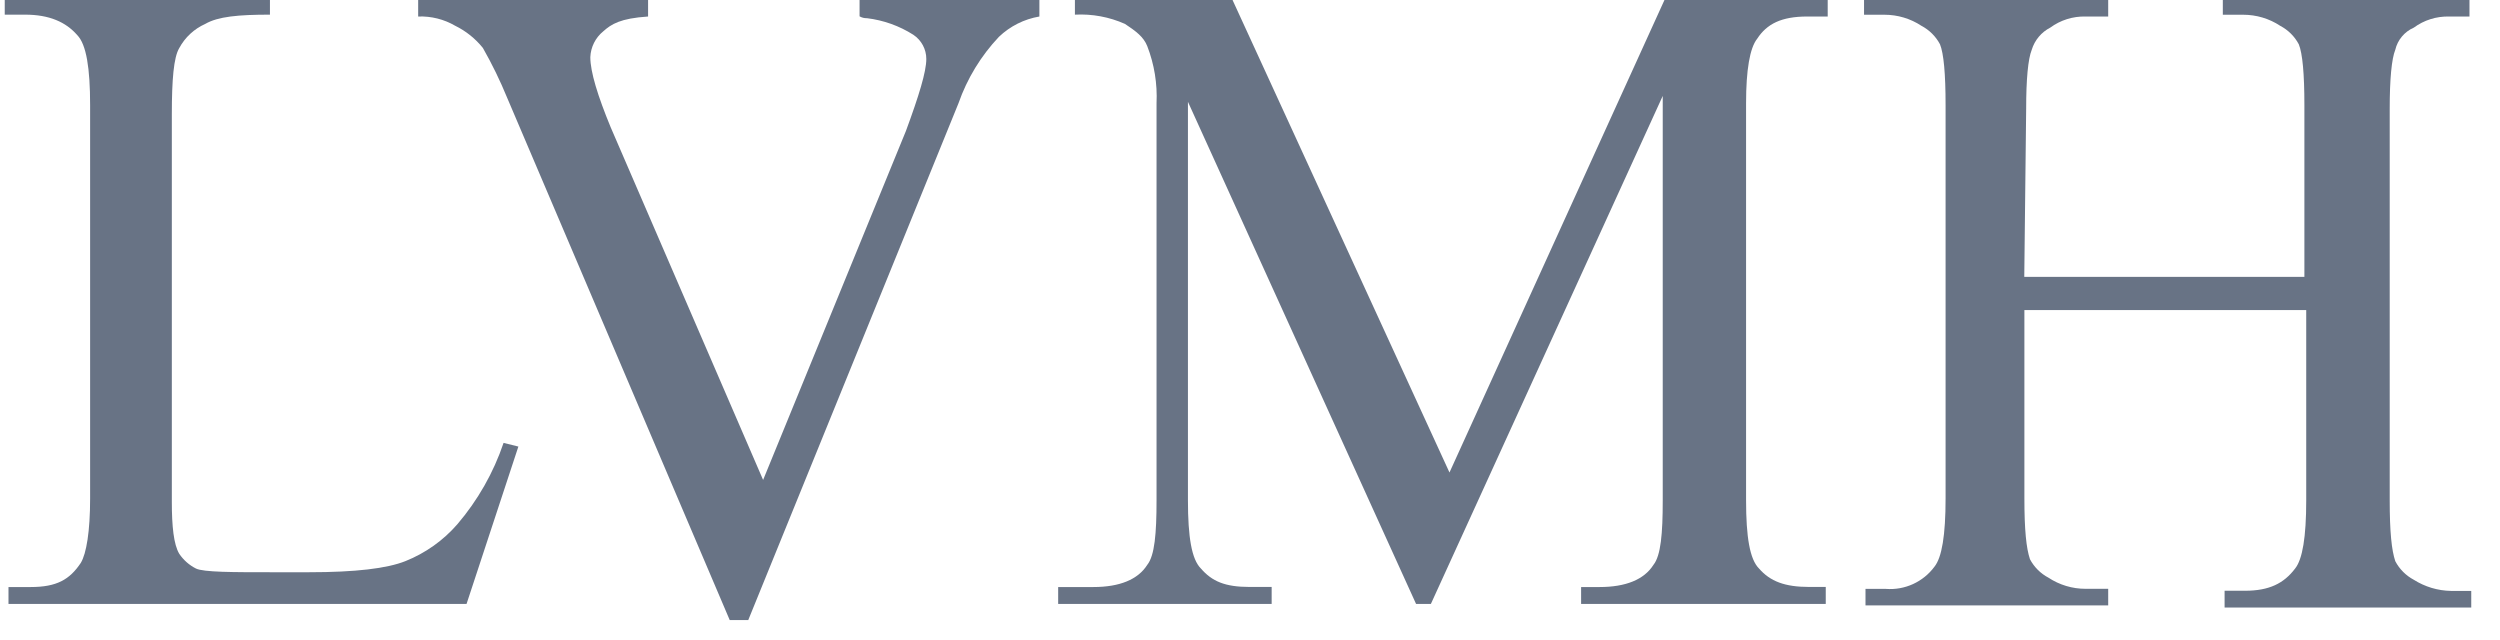
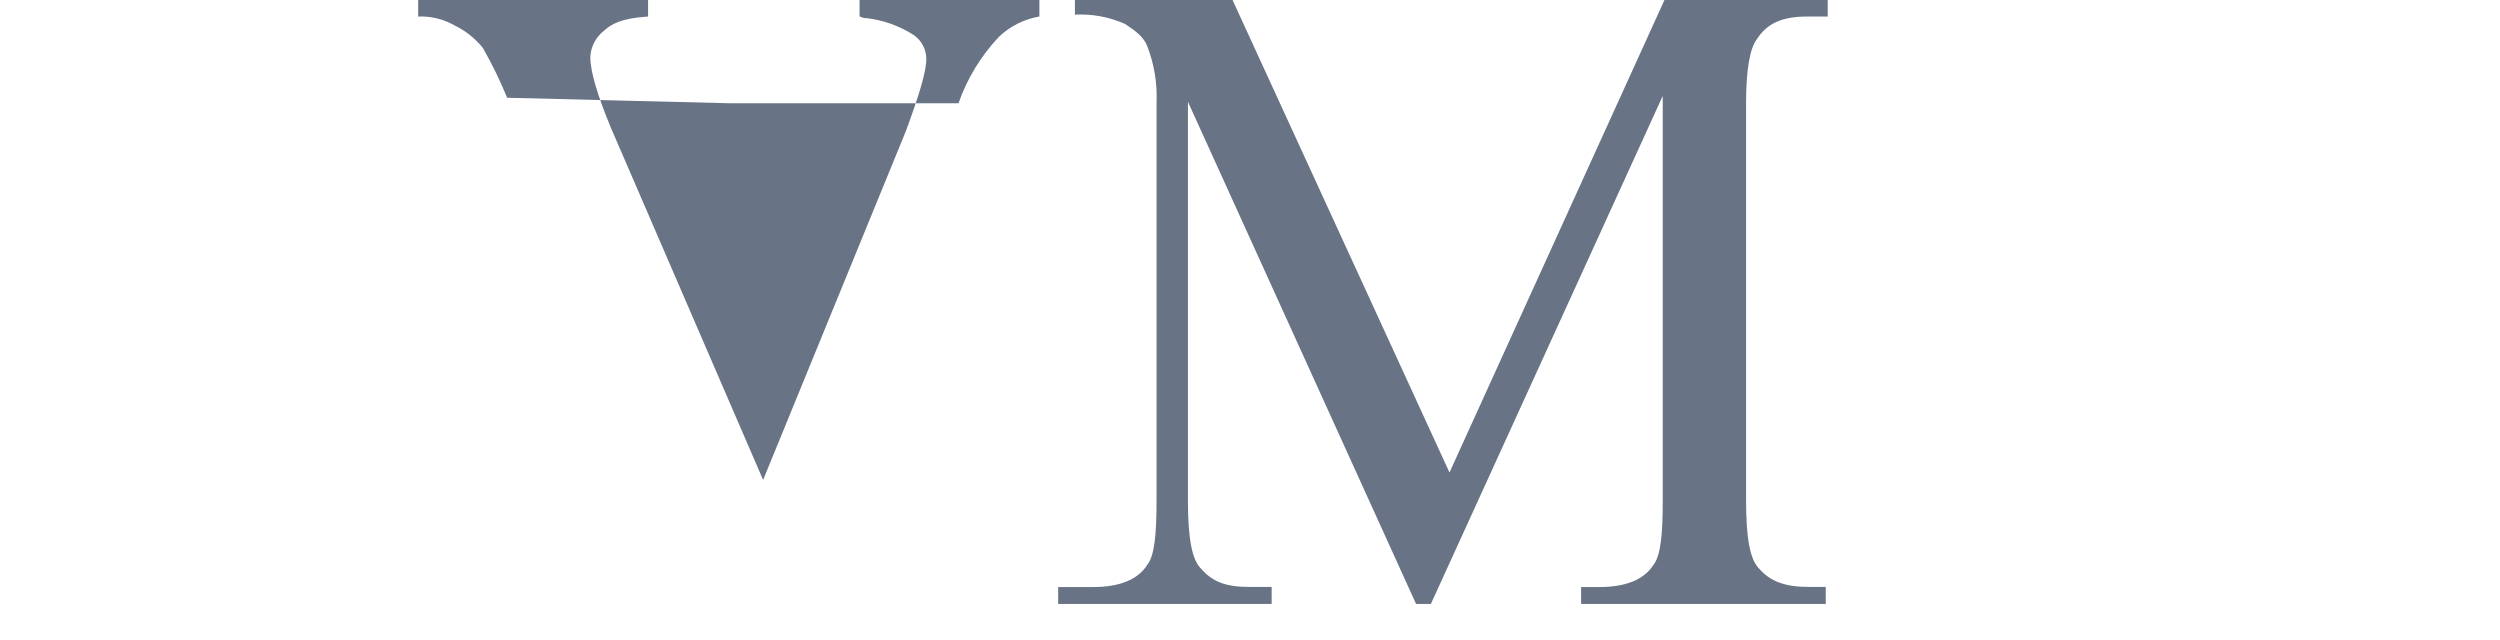
<svg xmlns="http://www.w3.org/2000/svg" width="86" height="22" viewBox="0 0 86 22" fill="none">
-   <path d="M17.323 15.235L17.832 15.362L16.049 20.776H0.292V20.194H1.057C1.95 20.194 2.396 19.939 2.78 19.363C2.972 19.044 3.1 18.283 3.1 17.147V3.618C3.1 2.349 2.972 1.524 2.654 1.205C2.267 0.759 1.694 0.504 0.865 0.504H0.163V-0.003H9.286V0.504C8.201 0.504 7.5 0.568 7.06 0.823C6.678 0.994 6.364 1.286 6.166 1.654C5.975 1.973 5.911 2.734 5.911 3.94V17.271C5.911 18.102 5.975 18.731 6.166 19.05C6.311 19.265 6.508 19.44 6.74 19.557C6.996 19.685 8.015 19.685 9.356 19.685H10.63C12.225 19.685 13.31 19.557 13.948 19.302C14.636 19.027 15.249 18.592 15.734 18.033C16.437 17.209 16.977 16.259 17.323 15.235Z" fill="#687385" />
-   <path d="M35.755 -0.003V0.568C35.232 0.657 34.747 0.9 34.364 1.266C33.744 1.922 33.27 2.701 32.972 3.552L25.74 21.33H25.102L17.446 3.363C17.205 2.775 16.926 2.202 16.611 1.649C16.354 1.329 16.029 1.068 15.66 0.887C15.274 0.662 14.832 0.551 14.385 0.568V-0.003H22.294V0.568C21.34 0.632 21.031 0.828 20.752 1.078C20.483 1.297 20.321 1.621 20.307 1.967C20.307 2.474 20.563 3.3 21.008 4.38L26.251 16.51L31.164 4.505C31.609 3.297 31.865 2.471 31.865 2.028C31.865 1.694 31.698 1.383 31.42 1.197C30.938 0.89 30.393 0.695 29.825 0.626C29.735 0.629 29.646 0.607 29.569 0.562V-0.003H35.758H35.755Z" fill="#687385" />
+   <path d="M35.755 -0.003V0.568C35.232 0.657 34.747 0.9 34.364 1.266C33.744 1.922 33.27 2.701 32.972 3.552H25.102L17.446 3.363C17.205 2.775 16.926 2.202 16.611 1.649C16.354 1.329 16.029 1.068 15.66 0.887C15.274 0.662 14.832 0.551 14.385 0.568V-0.003H22.294V0.568C21.34 0.632 21.031 0.828 20.752 1.078C20.483 1.297 20.321 1.621 20.307 1.967C20.307 2.474 20.563 3.3 21.008 4.38L26.251 16.51L31.164 4.505C31.609 3.297 31.865 2.471 31.865 2.028C31.865 1.694 31.698 1.383 31.42 1.197C30.938 0.89 30.393 0.695 29.825 0.626C29.735 0.629 29.646 0.607 29.569 0.562V-0.003H35.758H35.755Z" fill="#687385" />
  <path d="M48.713 20.776L40.865 3.502V17.207C40.865 18.476 40.993 19.241 41.31 19.556C41.694 20 42.145 20.191 42.98 20.191H43.745V20.775H36.401V20.194H37.614C38.508 20.194 39.145 19.939 39.465 19.432C39.721 19.113 39.785 18.351 39.785 17.215V3.554C39.817 2.883 39.708 2.212 39.465 1.585C39.337 1.266 39.081 1.077 38.7 0.823C38.159 0.582 37.568 0.473 36.977 0.504V-0.003H42.398L49.862 16.254L57.259 -0.003H62.873V0.568H62.171C61.278 0.568 60.78 0.823 60.449 1.33C60.193 1.648 60.065 2.41 60.065 3.546V17.207C60.065 18.476 60.193 19.241 60.51 19.557C60.894 20 61.404 20.191 62.233 20.191H62.806V20.776H54.39V20.194H55.028C55.921 20.194 56.558 19.939 56.878 19.432C57.134 19.113 57.198 18.352 57.198 17.216V3.3L49.222 20.776L48.713 20.776Z" fill="#687385" />
-   <path d="M69.639 9.525H79.271V3.618C79.271 2.538 79.207 1.84 79.079 1.524C78.935 1.253 78.713 1.032 78.441 0.889C78.063 0.639 77.62 0.507 77.166 0.507H76.465V-0.003H84.95V0.568H84.249C83.813 0.558 83.386 0.692 83.036 0.95C82.715 1.09 82.478 1.372 82.398 1.712C82.27 2.031 82.206 2.729 82.206 3.746V17.21C82.206 18.291 82.27 18.925 82.398 19.305C82.541 19.577 82.763 19.8 83.036 19.945C83.417 20.186 83.858 20.319 84.31 20.327H85.011V20.898H76.526V20.322H77.228C78.063 20.322 78.566 20.067 78.95 19.56C79.206 19.241 79.334 18.48 79.334 17.21V10.666H69.639V17.144C69.639 18.224 69.703 18.858 69.831 19.238C69.975 19.509 70.196 19.73 70.468 19.873C70.846 20.122 71.289 20.256 71.743 20.255H72.522V20.826H64.173V20.258H64.874C65.526 20.308 66.156 20.02 66.544 19.496C66.8 19.178 66.928 18.416 66.928 17.147V3.618C66.928 2.538 66.864 1.84 66.736 1.524C66.592 1.253 66.37 1.032 66.099 0.889C65.721 0.639 65.278 0.507 64.824 0.507H64.123V-0.003H72.522V0.568H71.742C71.306 0.558 70.88 0.692 70.529 0.95C70.222 1.108 69.992 1.383 69.892 1.712C69.764 2.031 69.7 2.729 69.7 3.746L69.635 9.525H69.639Z" fill="#687385" />
</svg>